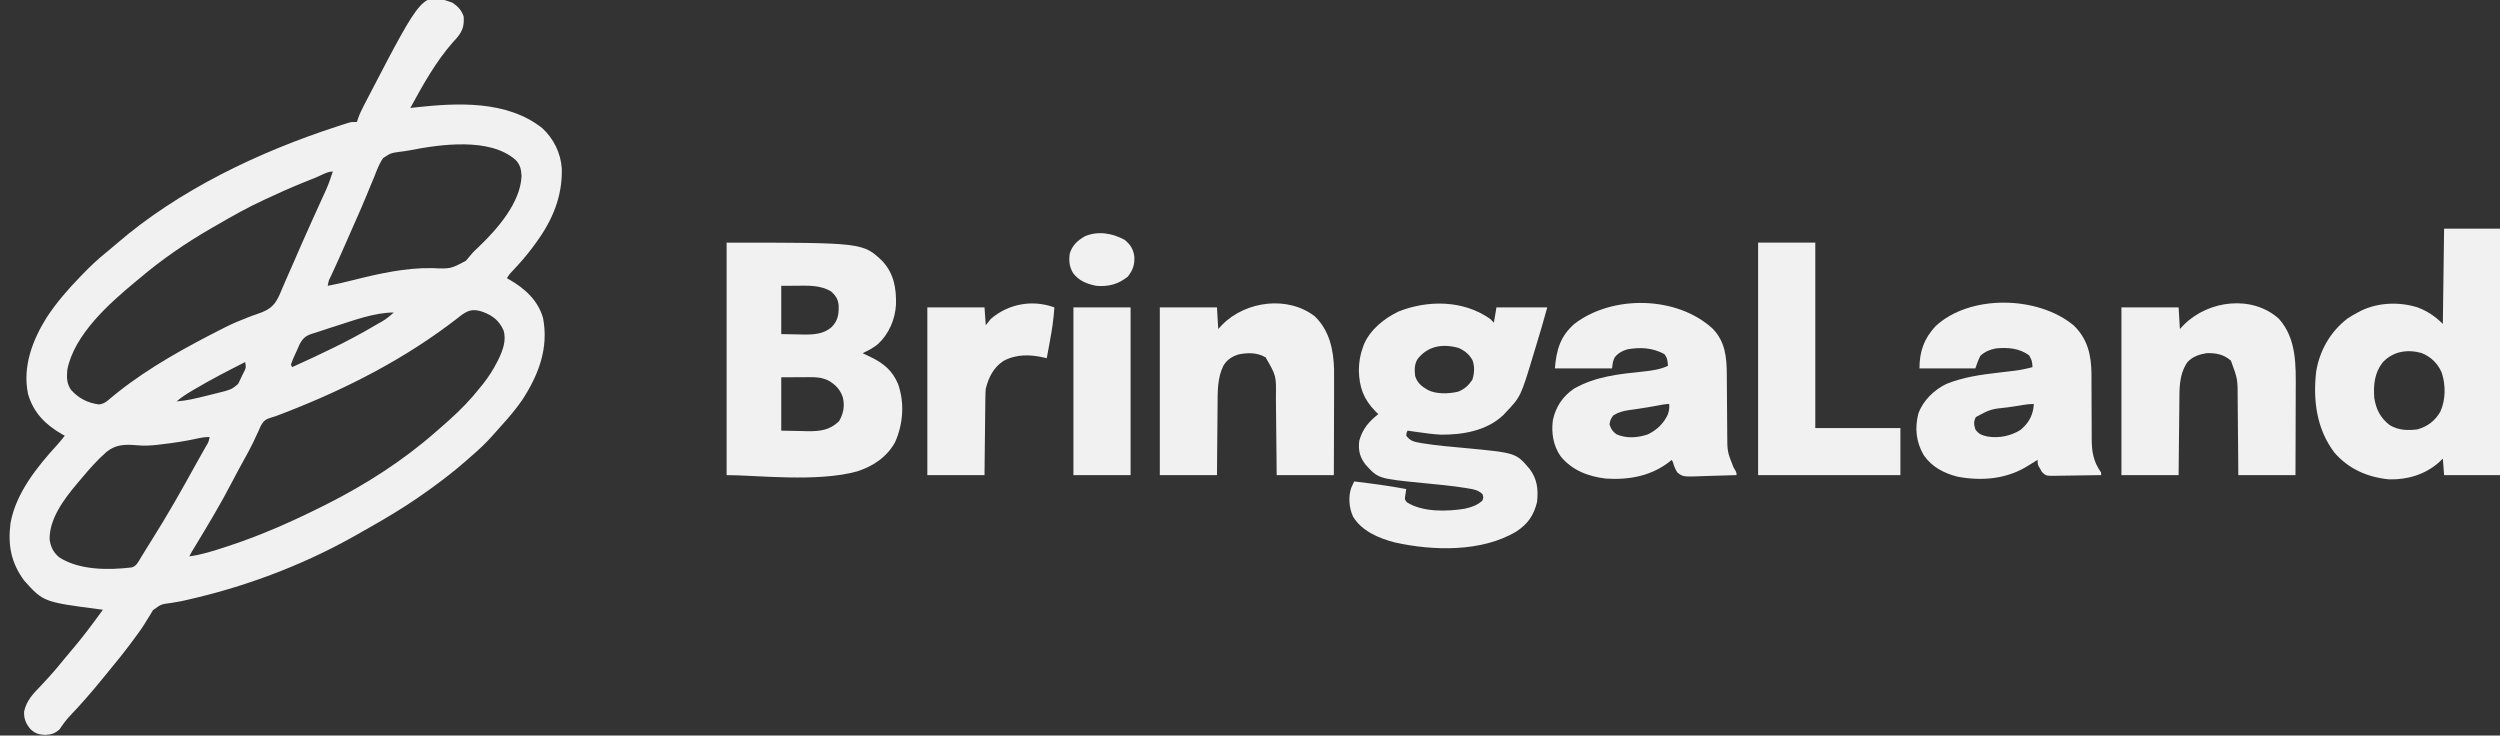
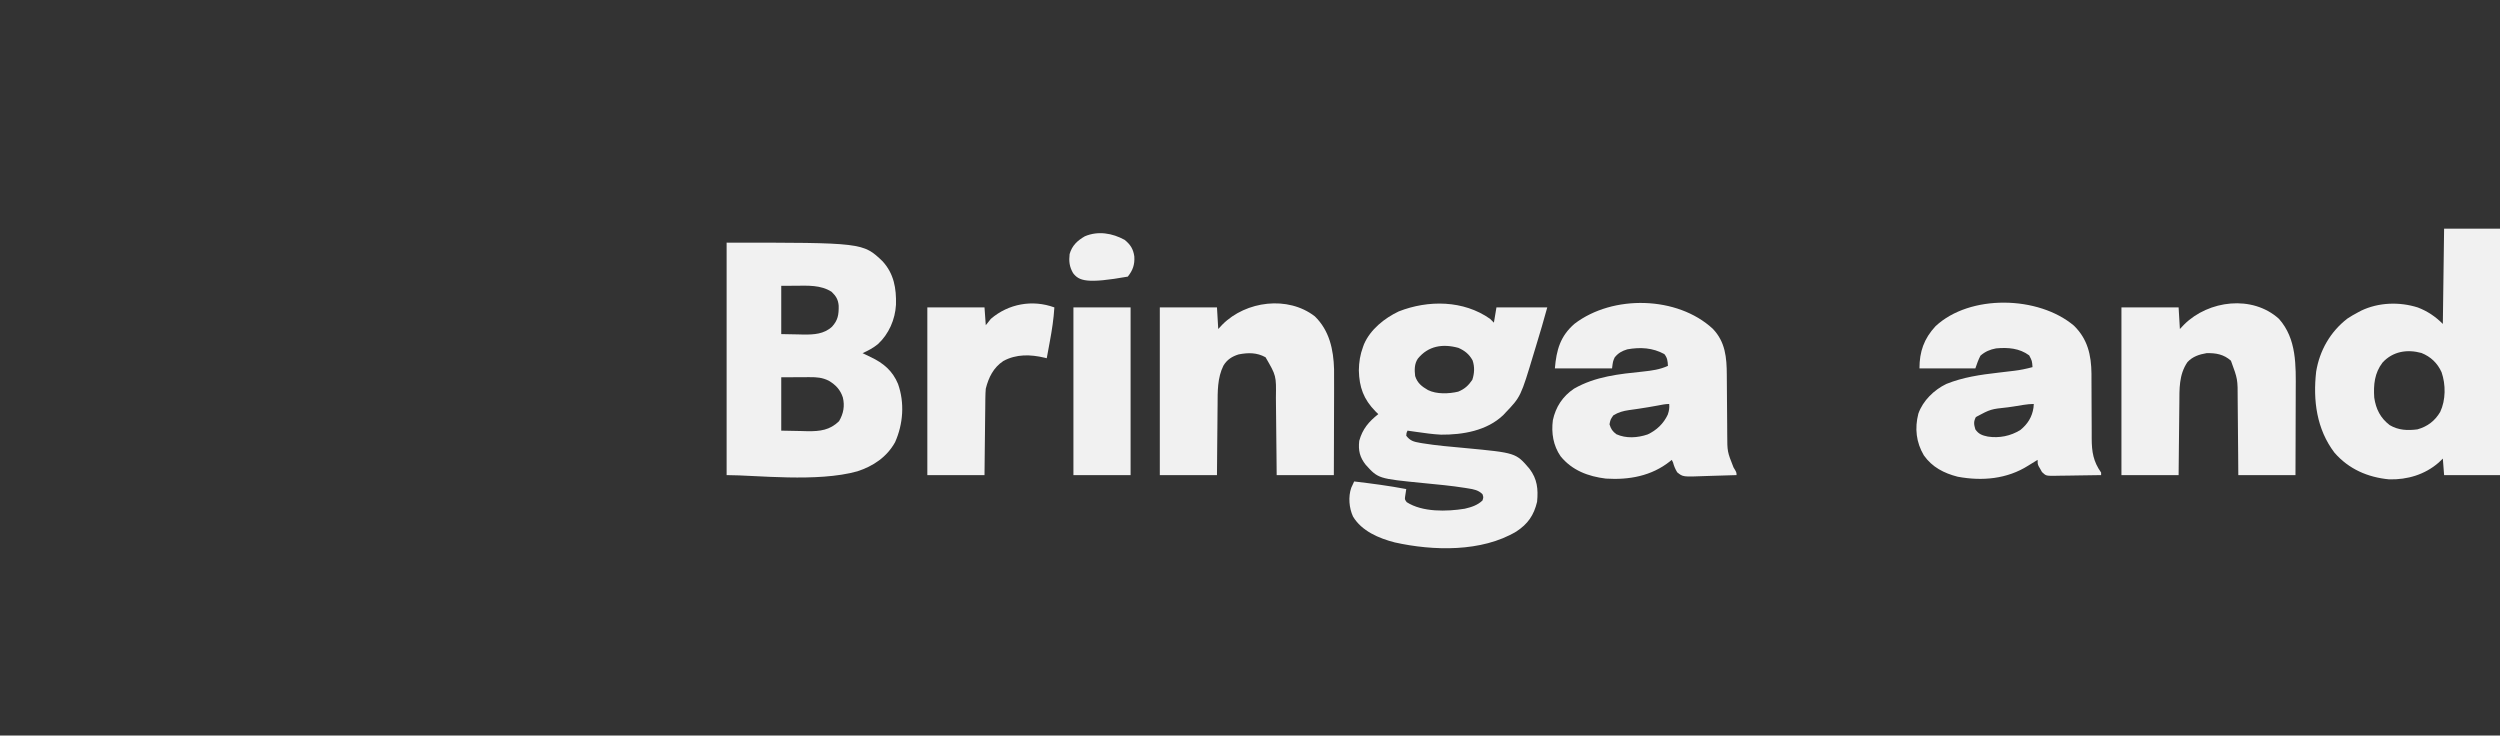
<svg xmlns="http://www.w3.org/2000/svg" version="1.1" width="1968" height="579">
  <rect width="100%" height="100%" fill="#333333" stroke="none" />
-   <path d="M0 0 C4.233 2.822 7.172 5.952 8.812 10.875 C9.284 18.058 8.139 22.084 3.387 27.785 C2.426 28.837 1.464 29.888 0.5 30.938 C-13.219 46.481 -23.295 64.764 -33.188 82.875 C-31.971 82.731 -30.754 82.586 -29.5 82.438 C3.954 78.775 42.652 76.731 70.625 98.688 C79.616 106.955 85.256 118.362 86.051 130.52 C86.643 152.464 78.706 171.295 65.812 188.875 C64.672 190.443 64.672 190.443 63.508 192.043 C58.609 198.646 53.32 204.776 47.659 210.738 C44.912 213.568 44.912 213.568 42.812 216.875 C43.43 217.215 44.047 217.556 44.684 217.906 C56.9 224.898 67.324 234.247 71.312 248.258 C75.848 271.996 67.752 293.135 54.812 312.875 C49.713 320.226 43.96 327.023 37.902 333.602 C35.954 335.721 34.065 337.88 32.188 340.062 C26.525 346.545 20.335 352.275 13.812 357.875 C12.792 358.77 11.773 359.666 10.754 360.562 C2.101 368.133 -6.875 375.137 -16.188 381.875 C-16.959 382.435 -17.73 382.995 -18.524 383.571 C-30.697 392.366 -43.193 400.356 -56.188 407.875 C-57.05 408.378 -57.913 408.88 -58.802 409.398 C-64.899 412.948 -71.027 416.437 -77.188 419.875 C-77.937 420.295 -78.687 420.714 -79.459 421.146 C-120.124 443.719 -164.883 460.331 -210.25 470.402 C-211.375 470.653 -212.501 470.903 -213.66 471.162 C-216.178 471.671 -218.644 472.103 -221.181 472.467 C-229.372 473.494 -229.372 473.494 -235.785 478.219 C-236.652 479.577 -237.472 480.964 -238.25 482.375 C-239.218 483.917 -240.19 485.458 -241.164 486.996 C-241.897 488.199 -241.897 488.199 -242.646 489.425 C-245.262 493.582 -248.193 497.5 -251.125 501.438 C-251.709 502.23 -252.294 503.022 -252.896 503.838 C-258.299 511.124 -263.979 518.166 -269.764 525.151 C-271.776 527.587 -273.761 530.045 -275.75 532.5 C-283.802 542.312 -292.037 551.916 -300.823 561.081 C-304.037 564.473 -306.629 567.945 -309.188 571.875 C-312.887 575.304 -315.767 576.175 -320.688 576.375 C-325.608 576.175 -328.488 575.304 -332.188 571.875 C-335.777 567.606 -337.566 563.479 -337.188 557.875 C-335.318 549.366 -330.102 543.952 -324.188 537.875 C-322.347 535.902 -320.512 533.925 -318.688 531.938 C-318.221 531.432 -317.755 530.926 -317.275 530.405 C-313.52 526.302 -309.984 522.048 -306.496 517.715 C-304.416 515.156 -302.296 512.642 -300.152 510.138 C-291.286 499.777 -283.186 488.916 -275.188 477.875 C-275.927 477.78 -276.666 477.685 -277.428 477.587 C-322.02 471.742 -322.02 471.742 -337.188 454.875 C-347.54 440.765 -350.08 426.982 -347.919 409.735 C-343.735 386.142 -326.921 365.255 -311.23 348.164 C-309.122 345.802 -307.144 343.364 -305.188 340.875 C-305.793 340.546 -306.399 340.218 -307.023 339.879 C-320.22 332.387 -329.841 322.895 -334.125 308 C-338.565 286.632 -330.719 265.805 -319.455 247.804 C-311.853 236.237 -302.822 225.776 -293.188 215.875 C-292.656 215.323 -292.125 214.772 -291.578 214.203 C-285.349 207.75 -279.016 201.675 -271.973 196.102 C-269.498 194.123 -267.098 192.078 -264.709 189.998 C-215.478 147.35 -151.666 117.106 -90.125 97.188 C-89.078 96.848 -88.031 96.509 -86.952 96.159 C-85.987 95.855 -85.022 95.551 -84.027 95.238 C-83.186 94.973 -82.344 94.708 -81.476 94.435 C-79.188 93.875 -79.188 93.875 -75.188 93.875 C-74.922 93.016 -74.656 92.156 -74.383 91.271 C-73.178 87.848 -71.724 84.767 -70.062 81.543 C-69.76 80.954 -69.457 80.365 -69.145 79.757 C-68.164 77.856 -67.177 75.959 -66.188 74.062 C-65.849 73.412 -65.511 72.762 -65.163 72.092 C-23.352 -8.242 -23.352 -8.242 0 0 Z M-33.774 116.233 C-36.296 116.707 -38.724 117.055 -41.265 117.339 C-48.571 118.34 -48.571 118.34 -54.571 122.308 C-57.736 126.821 -59.592 131.951 -61.562 137.062 C-62.251 138.712 -62.945 140.358 -63.645 142.002 C-65.115 145.478 -66.553 148.964 -67.968 152.463 C-70.184 157.91 -72.528 163.295 -74.91 168.672 C-75.302 169.557 -75.695 170.443 -76.099 171.355 C-76.885 173.129 -77.672 174.903 -78.459 176.676 C-79.992 180.143 -81.508 183.617 -83.022 187.091 C-87.094 196.431 -91.244 205.729 -95.549 214.965 C-97.482 218.76 -97.482 218.76 -98.188 222.875 C-91.496 221.629 -84.913 220.081 -78.316 218.413 C-58.039 213.313 -36.865 208.536 -15.848 208.945 C-1.497 209.574 -1.497 209.574 10.625 203.125 C11.937 201.602 13.25 200.078 14.486 198.493 C16.376 196.188 18.526 194.208 20.691 192.165 C35.241 178.315 53.544 157.378 54.375 136.5 C54.107 131.404 53.371 127.637 49.812 123.875 C29.592 105.877 -9.385 111.456 -33.774 116.233 Z M-108 137.812 C-108.635 138.061 -109.269 138.31 -109.923 138.567 C-120.381 142.68 -130.694 147.041 -140.877 151.8 C-143.187 152.875 -145.506 153.927 -147.828 154.977 C-160.711 160.863 -172.943 167.772 -185.188 174.875 C-186.758 175.776 -188.328 176.677 -189.898 177.578 C-209.706 189.005 -228.755 202.064 -246.188 216.875 C-247.235 217.738 -248.283 218.6 -249.332 219.461 C-270.029 236.622 -297.737 261.127 -303.188 288.875 C-303.726 294.884 -303.797 299.799 -300.188 304.875 C-294.233 311.515 -287.075 315.104 -278.234 316.262 C-274.205 315.75 -272.024 313.828 -269.062 311.25 C-267.823 310.229 -266.579 309.212 -265.332 308.199 C-264.665 307.657 -263.998 307.115 -263.311 306.556 C-238.376 286.816 -209.662 271.087 -181.375 256.75 C-180.411 256.26 -179.447 255.769 -178.453 255.264 C-172.98 252.548 -167.46 250.164 -161.738 248.023 C-160.469 247.534 -159.2 247.043 -157.931 246.551 C-155.507 245.613 -153.095 244.761 -150.626 243.937 C-142.579 240.847 -139.366 237.166 -135.955 229.57 C-135.331 228.101 -134.719 226.627 -134.118 225.148 C-133.185 222.868 -132.194 220.624 -131.181 218.38 C-129.392 214.41 -127.648 210.423 -125.918 206.427 C-123.987 201.968 -122.043 197.515 -120.098 193.062 C-119.698 192.147 -119.298 191.231 -118.886 190.288 C-116.009 183.713 -113.08 177.163 -110.121 170.625 C-109.71 169.717 -109.299 168.809 -108.876 167.873 C-106.903 163.515 -104.924 159.16 -102.938 154.809 C-102.22 153.227 -101.503 151.645 -100.785 150.062 C-100.464 149.364 -100.143 148.666 -99.812 147.946 C-97.586 143.025 -95.811 138.025 -94.188 132.875 C-98.622 132.875 -103.851 136.184 -108 137.812 Z M3.938 248.375 C-36.815 280.018 -83.146 303.82 -131.118 322.392 C-132.423 322.897 -133.728 323.406 -135.031 323.918 C-137.586 324.915 -140.114 325.854 -142.754 326.6 C-146.854 327.764 -148.705 329.143 -150.734 332.77 C-151.494 334.397 -152.227 336.038 -152.938 337.688 C-153.782 339.507 -154.631 341.325 -155.484 343.141 C-155.922 344.085 -156.36 345.029 -156.811 346.002 C-159.085 350.748 -161.635 355.336 -164.188 359.938 C-167.482 365.911 -170.74 371.895 -173.875 377.955 C-182.69 394.987 -192.636 411.395 -202.544 427.808 C-203.011 428.581 -203.477 429.353 -203.957 430.148 C-204.365 430.823 -204.774 431.498 -205.195 432.193 C-205.904 433.395 -206.563 434.627 -207.188 435.875 C-197.382 434.518 -188.184 431.569 -178.812 428.5 C-178.001 428.236 -177.19 427.971 -176.354 427.699 C-150.346 419.186 -125.621 408.138 -101.188 395.875 C-99.807 395.183 -99.807 395.183 -98.399 394.477 C-68.076 379.156 -38.727 360.335 -13.188 337.875 C-12.454 337.241 -11.721 336.607 -10.965 335.953 C-9.027 334.273 -7.105 332.578 -5.188 330.875 C-4.387 330.167 -3.586 329.46 -2.762 328.73 C6.278 320.679 14.309 312.388 21.812 302.875 C22.568 301.948 23.323 301.021 24.102 300.066 C28.47 294.534 32.078 288.9 35.25 282.625 C35.745 281.651 35.745 281.651 36.25 280.657 C39.606 273.743 42.642 265.494 40.16 257.871 C36.85 250.385 31.786 246.428 24.25 243.5 C15.041 240.212 11.171 242.547 3.938 248.375 Z M-93.25 255 C-93.931 255.211 -94.612 255.423 -95.314 255.641 C-99.629 256.986 -103.911 258.412 -108.188 259.875 C-109.089 260.146 -109.99 260.417 -110.919 260.696 C-115.748 262.38 -117.815 264.281 -120.289 268.789 C-121.16 270.679 -122.001 272.583 -122.812 274.5 C-123.48 275.95 -123.48 275.95 -124.16 277.43 C-125.819 281.097 -125.819 281.097 -127.188 284.875 C-126.858 285.535 -126.528 286.195 -126.188 286.875 C-104.118 276.85 -82.255 266.665 -61.375 254.312 C-60.782 253.963 -60.189 253.613 -59.579 253.253 C-52.378 249.223 -52.378 249.223 -46.188 243.875 C-61.793 243.875 -78.406 250.36 -93.25 255 Z M-163.188 282.875 C-176.488 289.614 -189.723 296.409 -202.562 304 C-203.464 304.531 -204.365 305.063 -205.293 305.61 C-209.496 308.127 -213.461 310.67 -217.188 313.875 C-209.302 313.292 -201.806 311.479 -194.166 309.546 C-191.997 308.999 -189.824 308.466 -187.65 307.934 C-186.252 307.584 -184.855 307.234 -183.457 306.883 C-182.205 306.57 -180.953 306.257 -179.663 305.934 C-173.541 304.117 -173.541 304.117 -168.756 300.113 C-168.446 299.478 -168.136 298.842 -167.816 298.188 C-167.47 297.489 -167.124 296.79 -166.768 296.07 C-166.264 294.984 -166.264 294.984 -165.75 293.875 C-165.206 292.788 -165.206 292.788 -164.65 291.68 C-162.451 287.431 -162.451 287.431 -163.188 282.875 Z M-201.276 343.145 C-210.256 345.114 -219.243 346.517 -228.375 347.562 C-229.518 347.704 -230.662 347.845 -231.84 347.991 C-237.534 348.632 -242.845 348.933 -248.555 348.367 C-257.682 347.614 -264.99 347.642 -272.332 353.595 C-279.493 359.867 -285.785 366.992 -291.869 374.294 C-293.054 375.715 -294.254 377.123 -295.456 378.529 C-305.515 390.387 -317.518 406.326 -317.121 422.594 C-316.252 428.669 -314.028 433.059 -309.188 436.875 C-293.067 446.869 -270.72 446.699 -252.459 444.555 C-248.608 443.402 -247.153 439.903 -245.188 436.625 C-244.716 435.866 -244.245 435.108 -243.759 434.326 C-242.745 432.691 -241.737 431.051 -240.736 429.408 C-239.215 426.921 -237.667 424.453 -236.109 421.988 C-224.201 403.079 -213.171 383.641 -202.401 364.066 C-201.064 361.652 -199.711 359.248 -198.355 356.844 C-197.889 356.013 -197.422 355.182 -196.941 354.326 C-196.041 352.727 -195.139 351.129 -194.233 349.533 C-191.992 345.927 -191.992 345.927 -191.188 341.875 C-194.774 341.875 -197.795 342.378 -201.276 343.145 Z " fill="#F1F1F1" transform="translate(356.188,2.125)" />
  <path d="M0 0 C107.325 0 107.325 0 122.742 14.656 C131.721 24.483 133.673 35.981 133.312 48.93 C132.656 60.536 127.681 71.956 119.125 79.875 C115.353 82.955 111.437 85.019 107 87 C109.083 88.056 111.17 89.077 113.297 90.043 C123.328 94.723 130.653 100.891 134.934 111.262 C140.207 126.123 139 142.782 132.605 157.109 C126.12 168.787 115.453 175.928 103 180 C71.536 188.861 23.123 183 0 183 C0 122.61 0 62.22 0 0 Z M43 34 C43 46.54 43 59.08 43 72 C49.621 72.124 49.621 72.124 56.375 72.25 C57.746 72.286 59.117 72.323 60.529 72.36 C68.727 72.434 76.66 71.998 82.964 66.19 C87.705 60.991 88.297 56.641 88.215 49.727 C87.831 44.857 86.13 42.099 82.688 38.75 C74.155 33.194 63.795 33.858 54 33.938 C48.555 33.968 48.555 33.968 43 34 Z M43 106 C43 119.86 43 133.72 43 148 C48.239 148.103 53.477 148.206 58.875 148.312 C60.507 148.358 62.139 148.404 63.82 148.45 C73.555 148.543 81.254 147.627 88.5 140.562 C91.987 134.605 93.095 128.63 91.5 121.887 C89.469 115.758 85.998 112.097 80.5 108.75 C75.286 106.143 70.959 105.877 65.168 105.902 C63.42 105.906 63.42 105.906 61.637 105.91 C60.169 105.919 58.7 105.928 57.188 105.938 C50.165 105.968 50.165 105.968 43 106 Z " fill="#F1F1F1" transform="translate(572,191)" />
  <path d="M0 0 C0.99 0.99 1.98 1.98 3 3 C3.66 -0.96 4.32 -4.92 5 -9 C18.2 -9 31.4 -9 45 -9 C42.245 1.103 39.307 11.116 36.232 21.122 C35.623 23.112 35.019 25.103 34.42 27.096 C24.145 61.284 24.145 61.284 12 74 C11.483 74.557 10.966 75.114 10.434 75.688 C-2.456 88.092 -21.495 91.297 -38.645 91.164 C-45.143 90.846 -51.562 89.916 -58 89 C-58.672 88.904 -59.344 88.809 -60.037 88.71 C-61.691 88.475 -63.346 88.238 -65 88 C-65.864 89.781 -65.864 89.781 -66 92 C-62.925 96.021 -60.106 96.761 -55.219 97.598 C-54.529 97.716 -53.839 97.835 -53.128 97.957 C-41.968 99.773 -30.66 100.674 -19.409 101.727 C20.313 105.481 20.313 105.481 31 118 C37.172 126.111 37.941 134.031 37 144 C34.481 154.595 29.755 161.431 20.719 167.371 C-6.566 183.719 -44.824 182.726 -75 176 C-87.493 172.791 -101.103 167.081 -107.938 155.562 C-111.016 148.857 -111.754 140.025 -109.297 132.986 C-108.579 131.303 -107.795 129.648 -107 128 C-93.254 129.619 -79.597 131.395 -66 134 C-66.305 136.008 -66.61 138.016 -66.916 140.024 C-67.188 142.165 -67.188 142.165 -65.625 144.312 C-53.238 152.276 -34.007 151.734 -19.969 149.469 C-14.699 148.244 -9.974 146.753 -6 143 C-5.166 140.456 -5.166 140.456 -6 138 C-9.284 134.767 -12.941 134.156 -17.336 133.465 C-18.074 133.342 -18.813 133.219 -19.573 133.092 C-30.51 131.346 -41.558 130.353 -52.576 129.273 C-88.029 125.766 -88.029 125.766 -97.84 114.977 C-102.609 108.939 -103.86 103.653 -103 96 C-100.41 86.64 -95.496 80.927 -88 75 C-88.743 74.278 -89.485 73.556 -90.25 72.812 C-99.574 63.277 -103.004 53.845 -103.312 40.625 C-103.213 33.981 -102.316 28.222 -100 22 C-99.745 21.306 -99.49 20.613 -99.227 19.898 C-94.185 8.288 -83.15 -0.499 -71.961 -5.836 C-48.664 -14.995 -20.918 -14.731 0 0 Z M-56.871 31.316 C-59.671 35.493 -59.555 40.173 -59 45 C-57.277 50.532 -53.786 53.224 -48.902 56.055 C-42.128 59.421 -32.42 59.05 -25.121 57.316 C-20.045 55.246 -17.069 52.508 -14 48 C-12.327 42.98 -12.049 37.805 -13.766 32.742 C-16.389 27.883 -19.898 25.068 -24.918 22.848 C-37.304 19.441 -48.627 21.23 -56.871 31.316 Z " fill="#F1F1F1" transform="translate(1173,251)" />
  <path d="M0 0 C14.52 0 29.04 0 44 0 C44 64.02 44 128.04 44 194 C29.48 194 14.96 194 0 194 C-0.33 189.71 -0.66 185.42 -1 181 C-2.072 182.031 -3.145 183.062 -4.25 184.125 C-15.202 193.65 -28.928 197.701 -43.281 197.352 C-60.101 195.761 -75.06 189.278 -86.297 176.359 C-100.364 157.85 -103.288 135.15 -100.716 112.498 C-97.958 95.805 -89.575 81.23 -76.27 70.875 C-73.578 69.073 -70.869 67.503 -68 66 C-67.1 65.518 -66.2 65.036 -65.273 64.539 C-51.522 57.985 -35.205 57.487 -20.785 62.008 C-13.078 64.943 -6.821 69.179 -1 75 C-0.67 50.25 -0.34 25.5 0 0 Z M-48.438 105.375 C-54.797 113.639 -55.657 122.866 -55 133 C-53.68 142.022 -50.142 149.08 -42.812 154.668 C-35.896 158.729 -28.84 158.998 -21 158 C-13.071 155.756 -7.248 151.359 -3.07 144.266 C1.354 134.901 1.352 122.706 -2 113 C-5.26 105.807 -10.495 100.808 -17.832 97.863 C-29.171 94.774 -40.335 96.599 -48.438 105.375 Z " fill="#F1F1F1" transform="translate(1924,180)" />
  <path d="M0 0 C10.762 10.599 13.626 23.021 13.782 37.801 C13.788 39.282 13.789 40.763 13.786 42.244 C13.781 44.608 13.795 46.972 13.814 49.336 C13.857 55.199 13.868 61.062 13.88 66.925 C13.892 71.906 13.916 76.887 13.955 81.868 C13.968 84.182 13.964 86.495 13.96 88.809 C13.999 99.418 15.25 106.966 21.375 115.625 C21.375 116.285 21.375 116.945 21.375 117.625 C15.182 117.749 8.99 117.839 2.796 117.9 C0.689 117.925 -1.418 117.959 -3.524 118.002 C-6.553 118.063 -9.58 118.091 -12.609 118.113 C-14.022 118.152 -14.022 118.152 -15.463 118.191 C-22.02 118.194 -22.02 118.194 -25.173 115.227 C-25.652 114.369 -26.131 113.51 -26.625 112.625 C-27.038 111.924 -27.45 111.222 -27.875 110.5 C-28.625 108.625 -28.625 108.625 -28.625 105.625 C-31.069 107.077 -33.495 108.541 -35.879 110.09 C-52.612 120.764 -72.3 122.47 -91.496 118.906 C-102.32 116.156 -111.666 111.355 -118.188 102.059 C-124.234 91.821 -125.462 80.796 -122.5 69.25 C-118.873 58.974 -110.185 50.581 -100.5 45.875 C-87.251 40.545 -73.771 38.619 -59.688 37 C-57.088 36.695 -54.489 36.386 -51.891 36.072 C-50.292 35.88 -48.693 35.692 -47.093 35.511 C-42.136 34.922 -37.447 33.922 -32.625 32.625 C-32.994 27.68 -32.994 27.68 -35.25 23.375 C-42.941 17.708 -51.946 17.005 -61.32 17.875 C-66.13 18.788 -69.899 20.343 -73.625 23.625 C-75.303 26.922 -76.458 30.125 -77.625 33.625 C-92.145 33.625 -106.665 33.625 -121.625 33.625 C-121.625 20.393 -118.056 10.228 -109 0.438 C-81.864 -24.91 -27.91 -23.571 0 0 Z M-47.436 63.596 C-48.967 63.822 -50.499 64.044 -52.032 64.262 C-65.528 65.688 -65.528 65.688 -77.188 71.875 C-79.144 75.619 -78.793 77.611 -77.625 81.625 C-75.083 85.388 -72.147 86.417 -67.746 87.305 C-58.817 88.653 -49.882 86.905 -42.152 82.082 C-36.442 77.418 -32.982 71.944 -31.875 64.625 C-31.793 63.635 -31.71 62.645 -31.625 61.625 C-36.877 61.625 -42.243 62.826 -47.436 63.596 Z " fill="#F1F1F1" transform="translate(1632.625,256.375)" />
  <path d="M0 0 C9.903 10.343 10.977 22.629 11.023 36.278 C11.031 38.663 11.052 41.047 11.076 43.432 C11.124 48.496 11.157 53.561 11.188 58.625 C11.223 64.495 11.265 70.366 11.323 76.236 C11.343 78.572 11.352 80.907 11.36 83.243 C11.403 96.731 11.403 96.731 16.312 109.125 C18.688 113.017 18.688 113.017 18.688 115.188 C12.531 115.435 6.378 115.616 0.218 115.737 C-1.875 115.787 -3.969 115.855 -6.061 115.942 C-23.52 116.647 -23.52 116.647 -28.015 112.987 C-29.582 110.384 -30.539 108.116 -31.312 105.188 C-31.642 104.528 -31.973 103.868 -32.312 103.188 C-32.987 103.75 -32.987 103.75 -33.676 104.324 C-48.271 115.936 -65.965 119.111 -84.195 117.938 C-98.139 116.221 -110.74 111.501 -119.809 100.371 C-125.62 91.933 -127.194 82.084 -125.906 72.008 C-123.663 61.515 -118.219 53.223 -109.312 47.188 C-92.415 37.476 -73.884 35.651 -54.836 33.669 C-47.924 32.926 -41.674 32.104 -35.312 29.188 C-35.531 25.408 -35.713 22.931 -38.125 19.938 C-47.337 14.88 -57.092 14.362 -67.312 16.188 C-71.604 17.518 -74.403 19.072 -77.25 22.562 C-78.615 25.662 -78.615 25.662 -79.312 31.188 C-94.162 31.188 -109.013 31.188 -124.312 31.188 C-123.105 16.703 -120.043 5.694 -108.805 -3.969 C-78.705 -26.951 -27.895 -25.813 0 0 Z M-43.75 60.5 C-48.642 61.389 -53.532 62.236 -58.453 62.949 C-59.296 63.073 -60.138 63.197 -61.006 63.325 C-62.633 63.561 -64.261 63.79 -65.89 64.009 C-70.524 64.69 -74.272 65.659 -78.312 68.188 C-80.55 71.408 -80.55 71.408 -81.312 75.188 C-80.166 78.912 -79.03 80.64 -75.938 83 C-68.179 86.51 -59.26 85.86 -51.312 83.188 C-44.212 79.864 -38.769 74.691 -35.438 67.562 C-34.413 64.489 -34.022 62.384 -34.312 59.188 C-37.51 59.188 -40.613 59.927 -43.75 60.5 Z " fill="#F1F1F1" transform="translate(1348.312,258.812)" />
  <path d="M0 0 C14.011 15.759 13.31 36.678 13.195 56.496 C13.192 58.425 13.189 60.354 13.187 62.283 C13.179 67.309 13.16 72.334 13.137 77.36 C13.113 83.417 13.104 89.475 13.092 95.533 C13.073 104.688 13.035 113.844 13 123 C-1.85 123 -16.7 123 -32 123 C-32.056 115.088 -32.056 115.088 -32.113 107.016 C-32.144 103.652 -32.175 100.289 -32.209 96.926 C-32.263 91.6 -32.314 86.275 -32.346 80.949 C-32.373 76.65 -32.413 72.351 -32.463 68.052 C-32.48 66.421 -32.491 64.79 -32.498 63.158 C-32.473 47.459 -32.473 47.459 -37.812 32.938 C-43.497 27.903 -49.574 26.829 -57 27 C-62.79 27.992 -67.89 29.648 -72 34 C-78.857 43.992 -78.329 55.209 -78.414 66.848 C-78.433 68.471 -78.452 70.095 -78.473 71.719 C-78.524 75.965 -78.564 80.212 -78.601 84.458 C-78.648 89.568 -78.71 94.677 -78.769 99.787 C-78.857 107.525 -78.927 115.262 -79 123 C-93.85 123 -108.7 123 -124 123 C-124 79.44 -124 35.88 -124 -9 C-109.15 -9 -94.3 -9 -79 -9 C-78.505 -0.585 -78.505 -0.585 -78 8 C-76.866 6.804 -75.731 5.607 -74.562 4.375 C-55.328 -14.625 -21.003 -19.001 0 0 Z " fill="#F1F1F1" transform="translate(1794,251)" />
  <path d="M0 0 C11.48 11.098 14.756 26.186 15.175 41.652 C15.255 46.974 15.226 52.295 15.195 57.617 C15.192 59.57 15.189 61.523 15.187 63.476 C15.179 68.569 15.16 73.662 15.137 78.755 C15.113 84.891 15.104 91.027 15.092 97.163 C15.073 106.442 15.035 115.721 15 125 C0.15 125 -14.7 125 -30 125 C-30.049 119.618 -30.098 114.236 -30.148 108.691 C-30.184 105.269 -30.22 101.846 -30.258 98.424 C-30.318 92.999 -30.376 87.574 -30.422 82.15 C-30.459 77.773 -30.505 73.396 -30.558 69.02 C-30.577 67.355 -30.592 65.691 -30.603 64.026 C-30.327 46.749 -30.327 46.749 -38.75 32.25 C-45.589 28.451 -52.494 28.512 -60 30 C-65.157 31.608 -69.058 34.104 -71.888 38.776 C-76.731 48.465 -76.469 59.363 -76.512 69.922 C-76.529 71.519 -76.547 73.116 -76.566 74.713 C-76.613 78.876 -76.643 83.038 -76.67 87.2 C-76.705 92.217 -76.762 97.233 -76.815 102.249 C-76.893 109.833 -76.944 117.416 -77 125 C-91.85 125 -106.7 125 -122 125 C-122 81.44 -122 37.88 -122 -7 C-107.15 -7 -92.3 -7 -77 -7 C-76.505 1.415 -76.505 1.415 -76 10 C-74.886 8.804 -73.772 7.607 -72.625 6.375 C-54.093 -12.091 -21.222 -16.394 0 0 Z " fill="#F1F1F1" transform="translate(1035,249)" />
-   <path d="M0 0 C14.85 0 29.7 0 45 0 C45 48.18 45 96.36 45 146 C67.11 146 89.22 146 112 146 C112 158.21 112 170.42 112 183 C75.04 183 38.08 183 0 183 C0 122.61 0 62.22 0 0 Z " fill="#F1F1F1" transform="translate(1384,191)" />
  <path d="M0 0 C-0.553 9.055 -1.902 17.838 -3.562 26.75 C-3.913 28.672 -3.913 28.672 -4.271 30.633 C-4.843 33.756 -5.419 36.879 -6 40 C-6.575 39.859 -7.15 39.719 -7.742 39.573 C-18.851 36.961 -29.914 36.617 -40.184 42.184 C-47.965 47.376 -51.78 55.118 -54 64 C-54.19 66.34 -54.293 68.689 -54.319 71.037 C-54.334 72.033 -54.334 72.033 -54.349 73.05 C-54.38 75.219 -54.397 77.389 -54.414 79.559 C-54.433 81.073 -54.452 82.588 -54.473 84.102 C-54.524 88.069 -54.564 92.036 -54.601 96.003 C-54.648 100.773 -54.71 105.543 -54.769 110.313 C-54.857 117.542 -54.927 124.771 -55 132 C-69.85 132 -84.7 132 -100 132 C-100 88.44 -100 44.88 -100 0 C-85.15 0 -70.3 0 -55 0 C-54.505 6.93 -54.505 6.93 -54 14 C-52.68 12.35 -51.36 10.7 -50 9 C-36.108 -2.911 -17.248 -6.326 0 0 Z " fill="#F1F1F1" transform="translate(830,242)" />
  <path d="M0 0 C14.85 0 29.7 0 45 0 C45 43.56 45 87.12 45 132 C30.15 132 15.3 132 0 132 C0 88.44 0 44.88 0 0 Z " fill="#F1F1F1" transform="translate(845,242)" />
-   <path d="M0 0 C4.6 3.744 6.781 7.211 7.625 13.062 C8.02 19.475 6.476 23.94 2.5 28.938 C-5.003 34.94 -12.789 37.031 -22.312 36.188 C-29.753 34.664 -35.923 32.352 -40.625 26.125 C-43.51 21.104 -43.948 16.86 -43.312 11.188 C-41.411 4.502 -37.22 0.595 -31.312 -2.812 C-20.871 -7.23 -9.642 -5.276 0 0 Z " fill="#F1F1F1" transform="translate(885.312,188.812)" />
+   <path d="M0 0 C4.6 3.744 6.781 7.211 7.625 13.062 C8.02 19.475 6.476 23.94 2.5 28.938 C-29.753 34.664 -35.923 32.352 -40.625 26.125 C-43.51 21.104 -43.948 16.86 -43.312 11.188 C-41.411 4.502 -37.22 0.595 -31.312 -2.812 C-20.871 -7.23 -9.642 -5.276 0 0 Z " fill="#F1F1F1" transform="translate(885.312,188.812)" />
</svg>